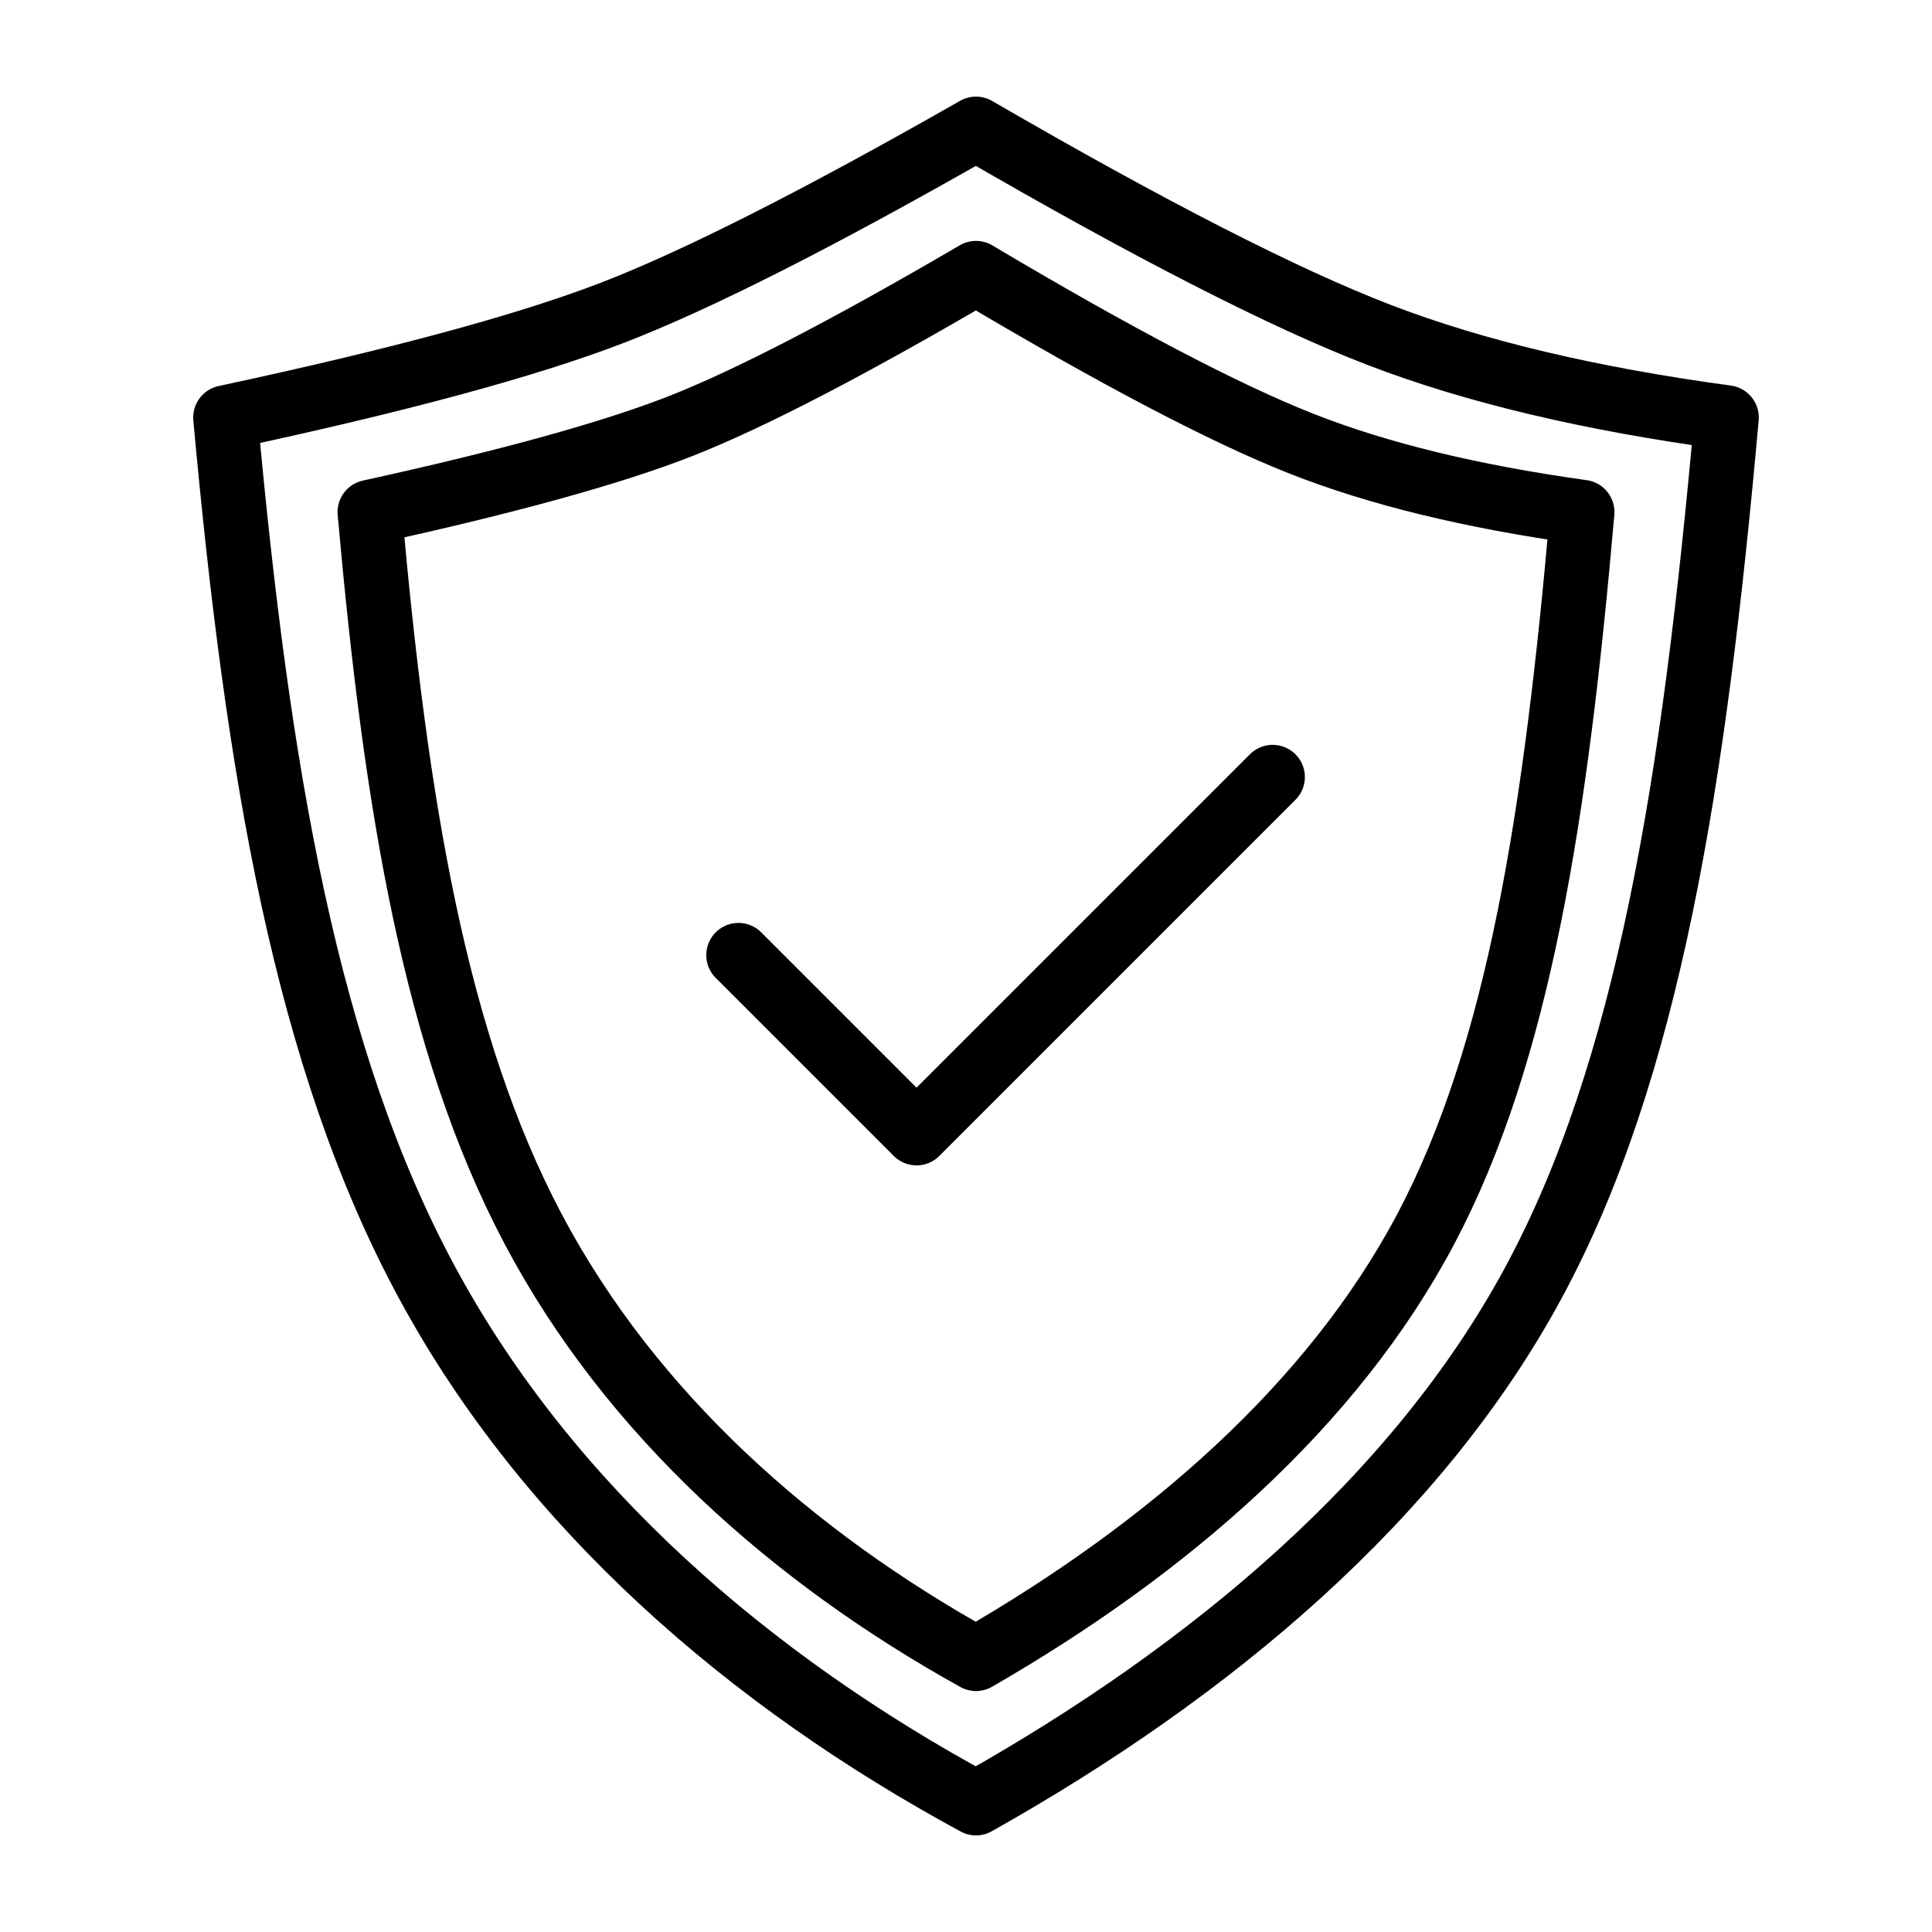
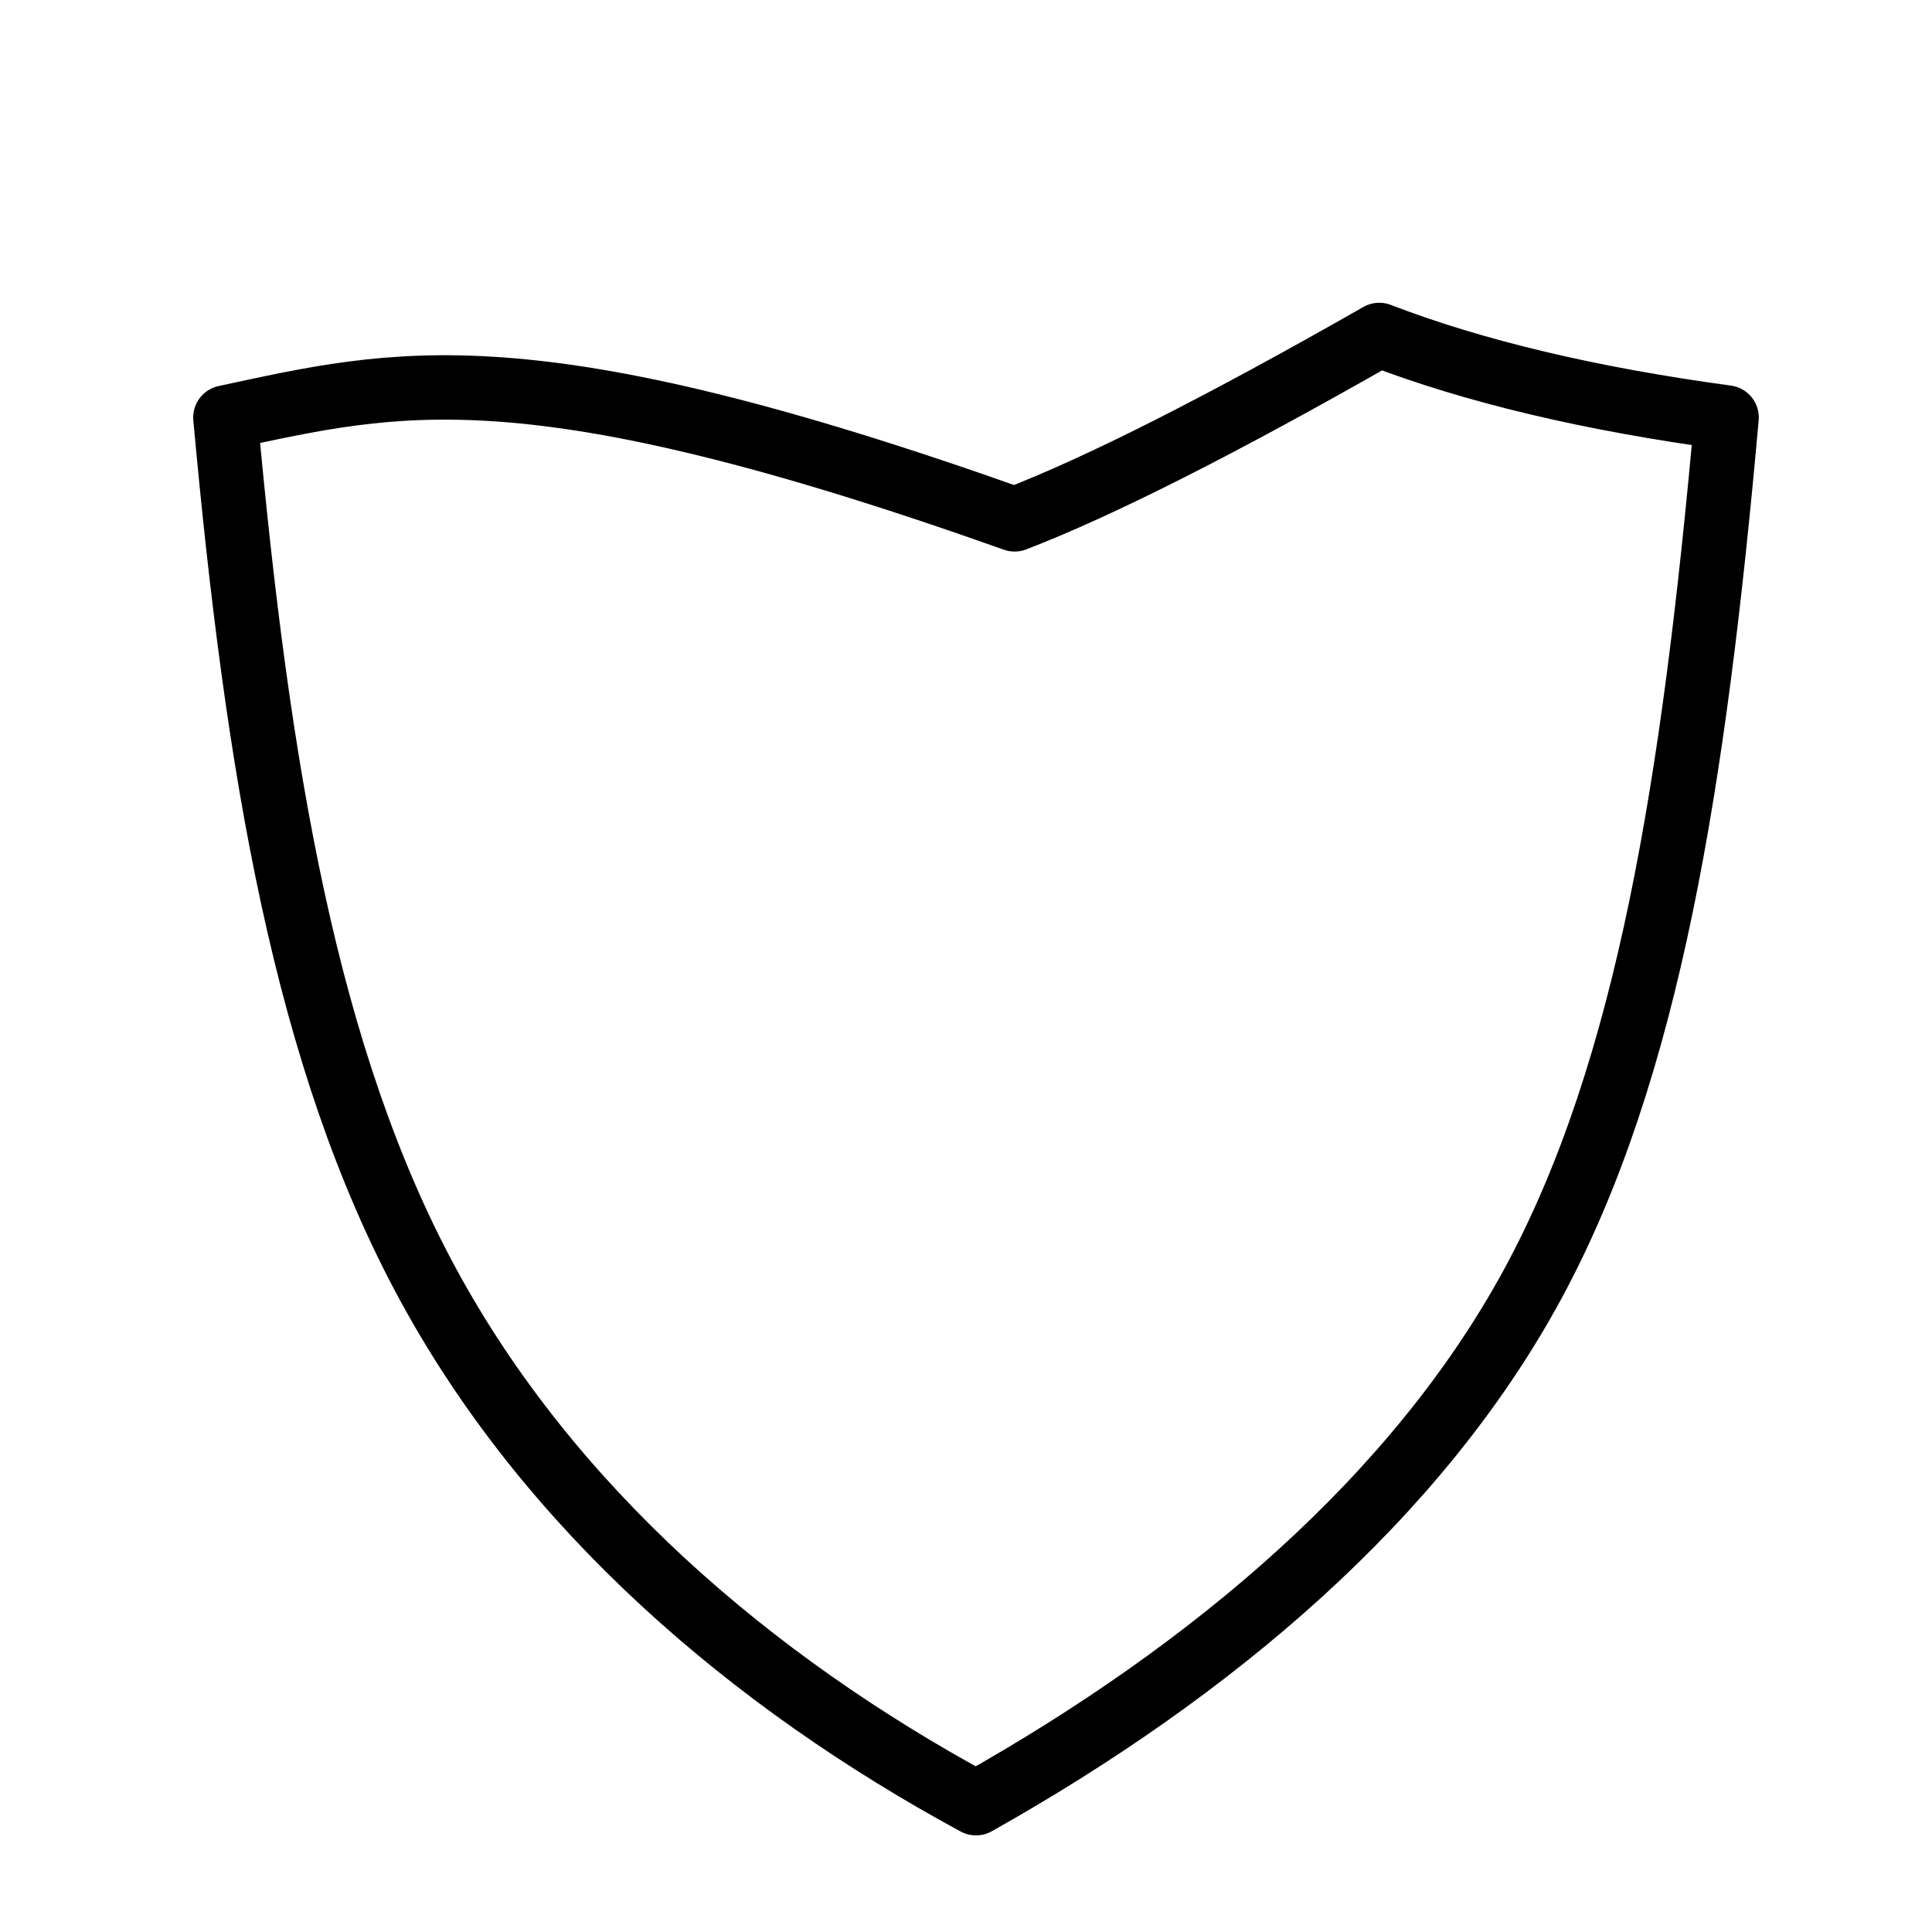
<svg xmlns="http://www.w3.org/2000/svg" height="60" viewBox="-7 -4 60 60" width="60" stroke="#000" stroke-width="2" fill="none">
  <g fill-rule="evenodd" stroke-linecap="round" stroke-linejoin="round">
-     <path d="M0 8.966c.999 10.954 2.5 19.92 6.279 26.896C10.058 42.838 16.326 48.217 23.31 52c7.351-4.131 13.709-9.51 17.298-16.138 3.59-6.627 5.003-15.593 6.013-26.896-4.246-.576-7.842-1.43-10.787-2.563C32.89 5.271 28.715 3.136 23.31 0c-4.907 2.8-8.681 4.71-11.324 5.726C9.343 6.742 5.348 7.822 0 8.966z" />
-     <path d="M4.483 11.902c.806 9.067 2.02 16.486 5.071 22.26 3.052 5.773 8.115 10.225 13.756 13.355 5.938-3.419 11.072-7.87 13.972-13.355 2.9-5.485 4.04-12.905 4.856-22.26-3.43-.476-6.334-1.183-8.712-2.12s-5.75-2.704-10.116-5.3c-3.963 2.318-7.012 3.898-9.146 4.74-2.135.84-5.362 1.734-9.681 2.68z" />
-     <path d="M15.934 25.662l5.53 5.53 11.06-11.06" />
+     <path d="M0 8.966c.999 10.954 2.5 19.92 6.279 26.896C10.058 42.838 16.326 48.217 23.31 52c7.351-4.131 13.709-9.51 17.298-16.138 3.59-6.627 5.003-15.593 6.013-26.896-4.246-.576-7.842-1.43-10.787-2.563c-4.907 2.8-8.681 4.71-11.324 5.726C9.343 6.742 5.348 7.822 0 8.966z" />
  </g>
</svg>